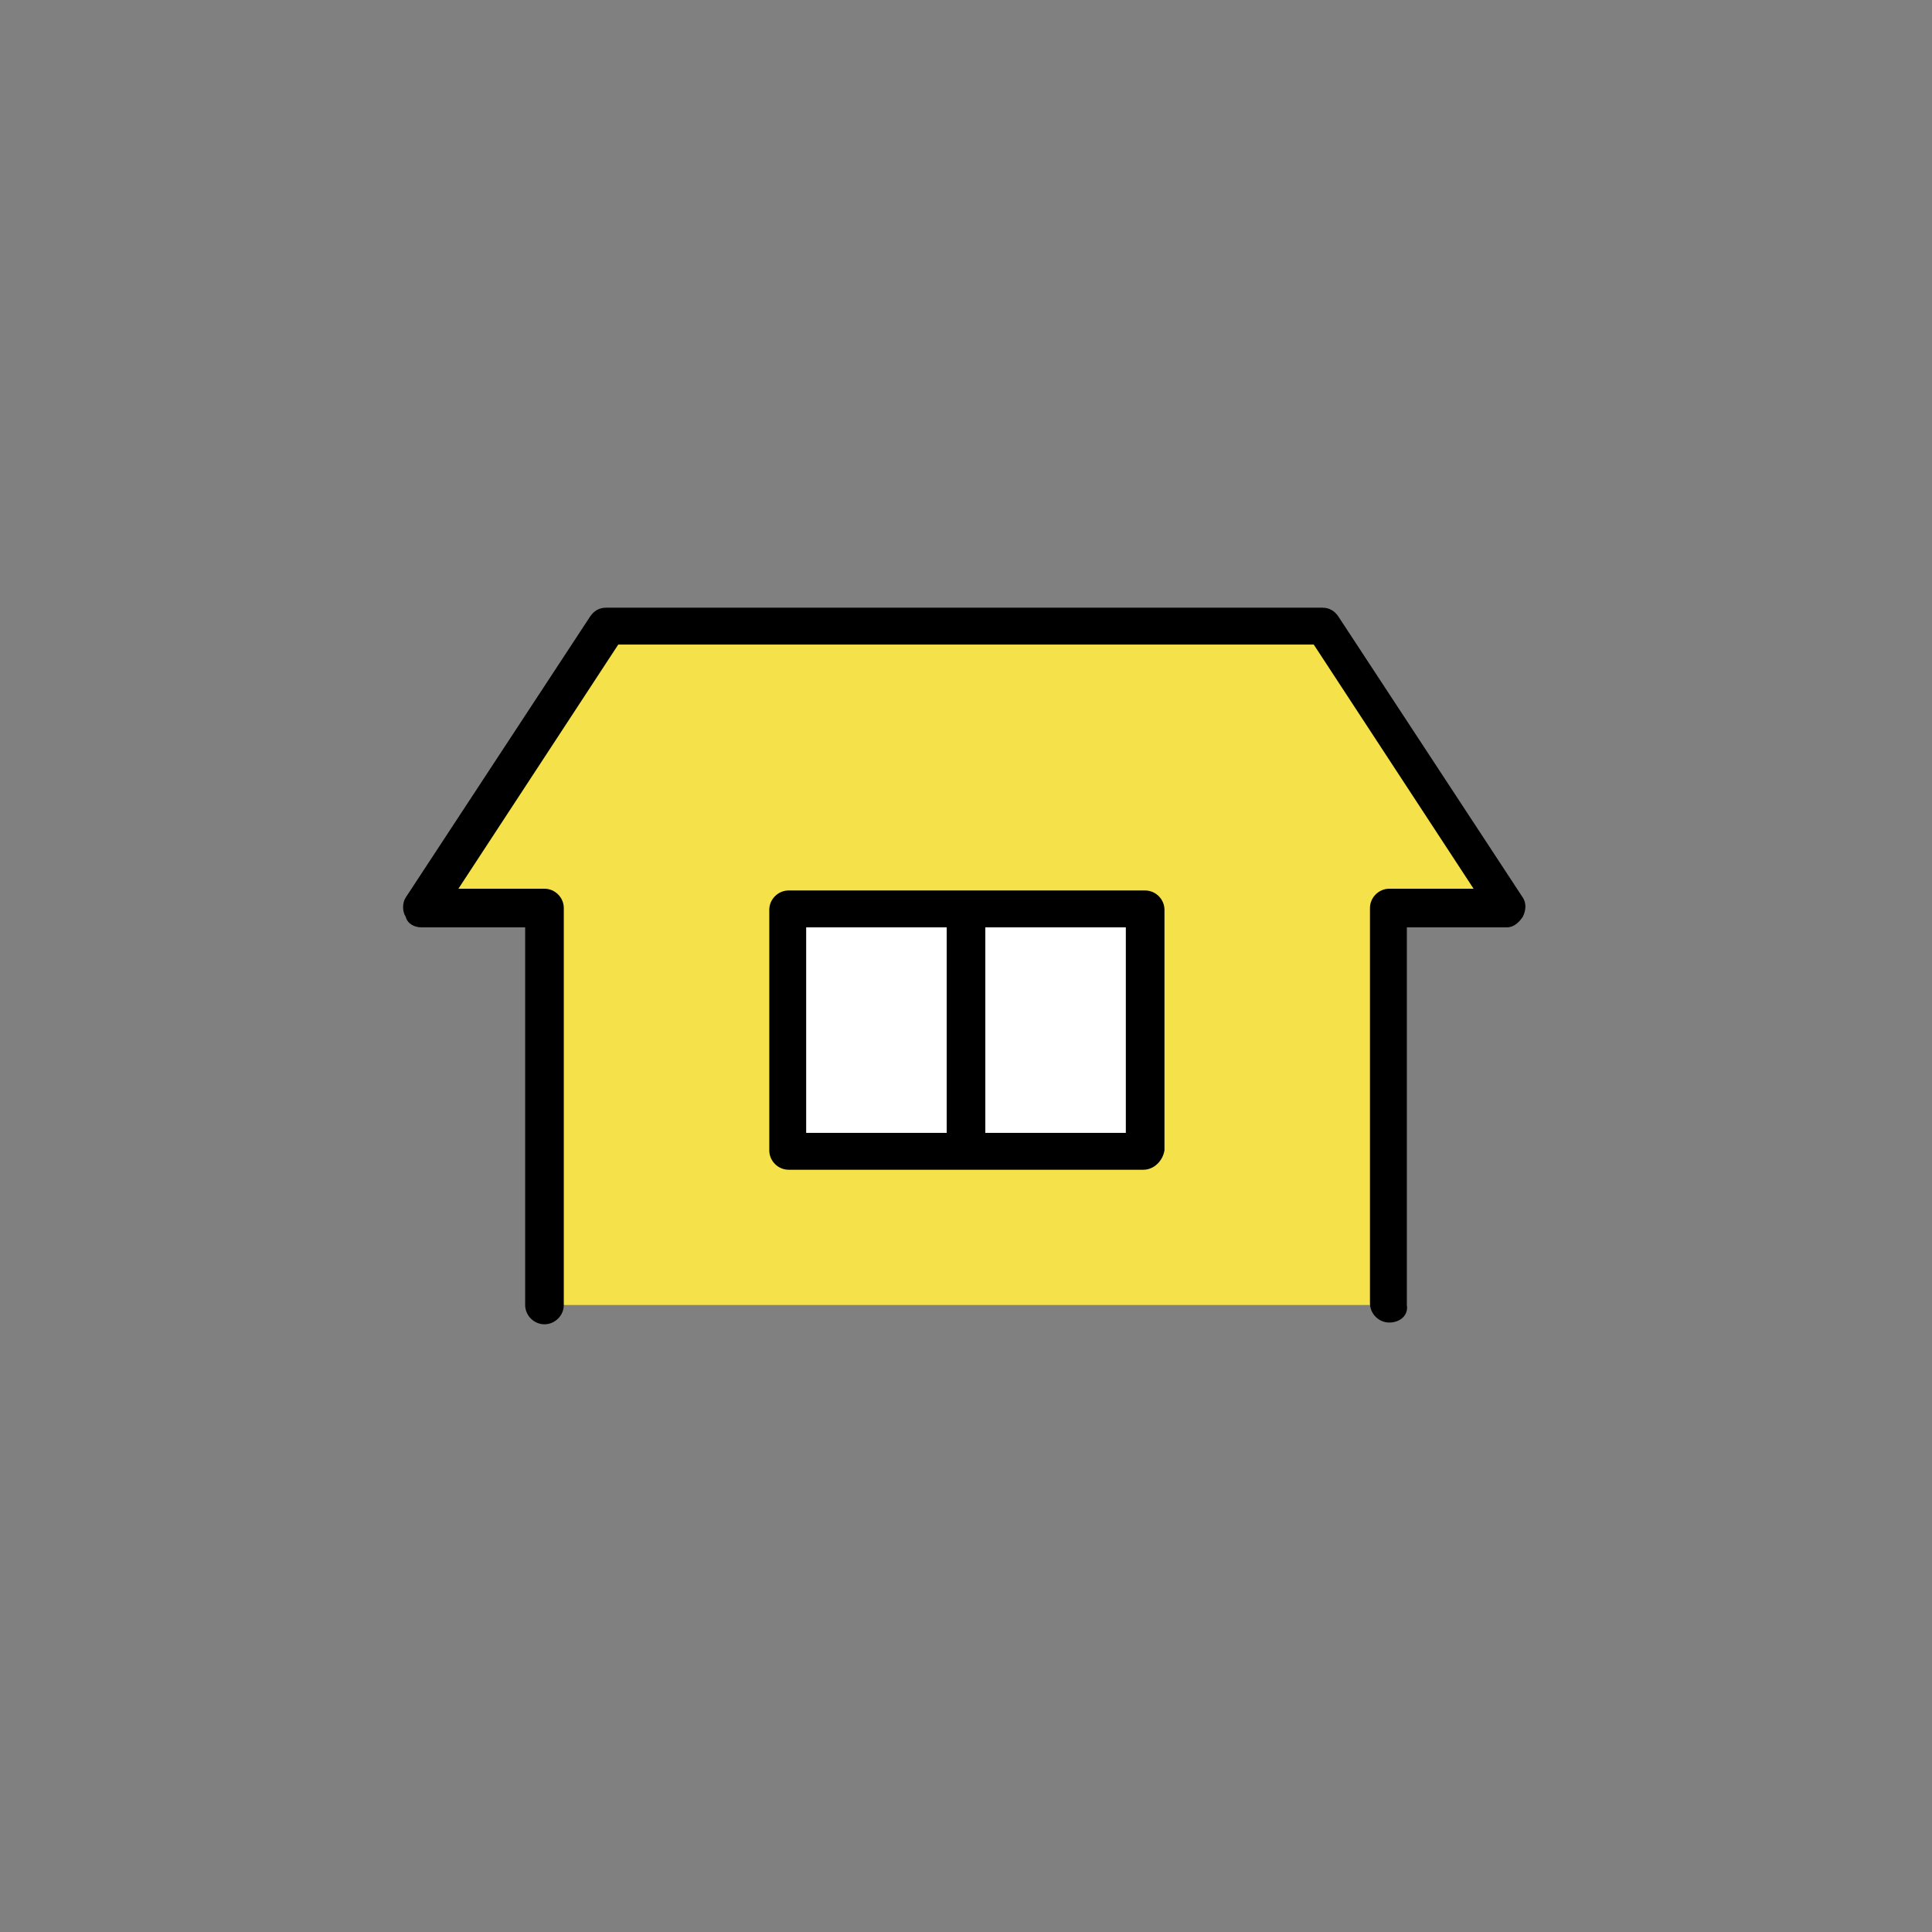
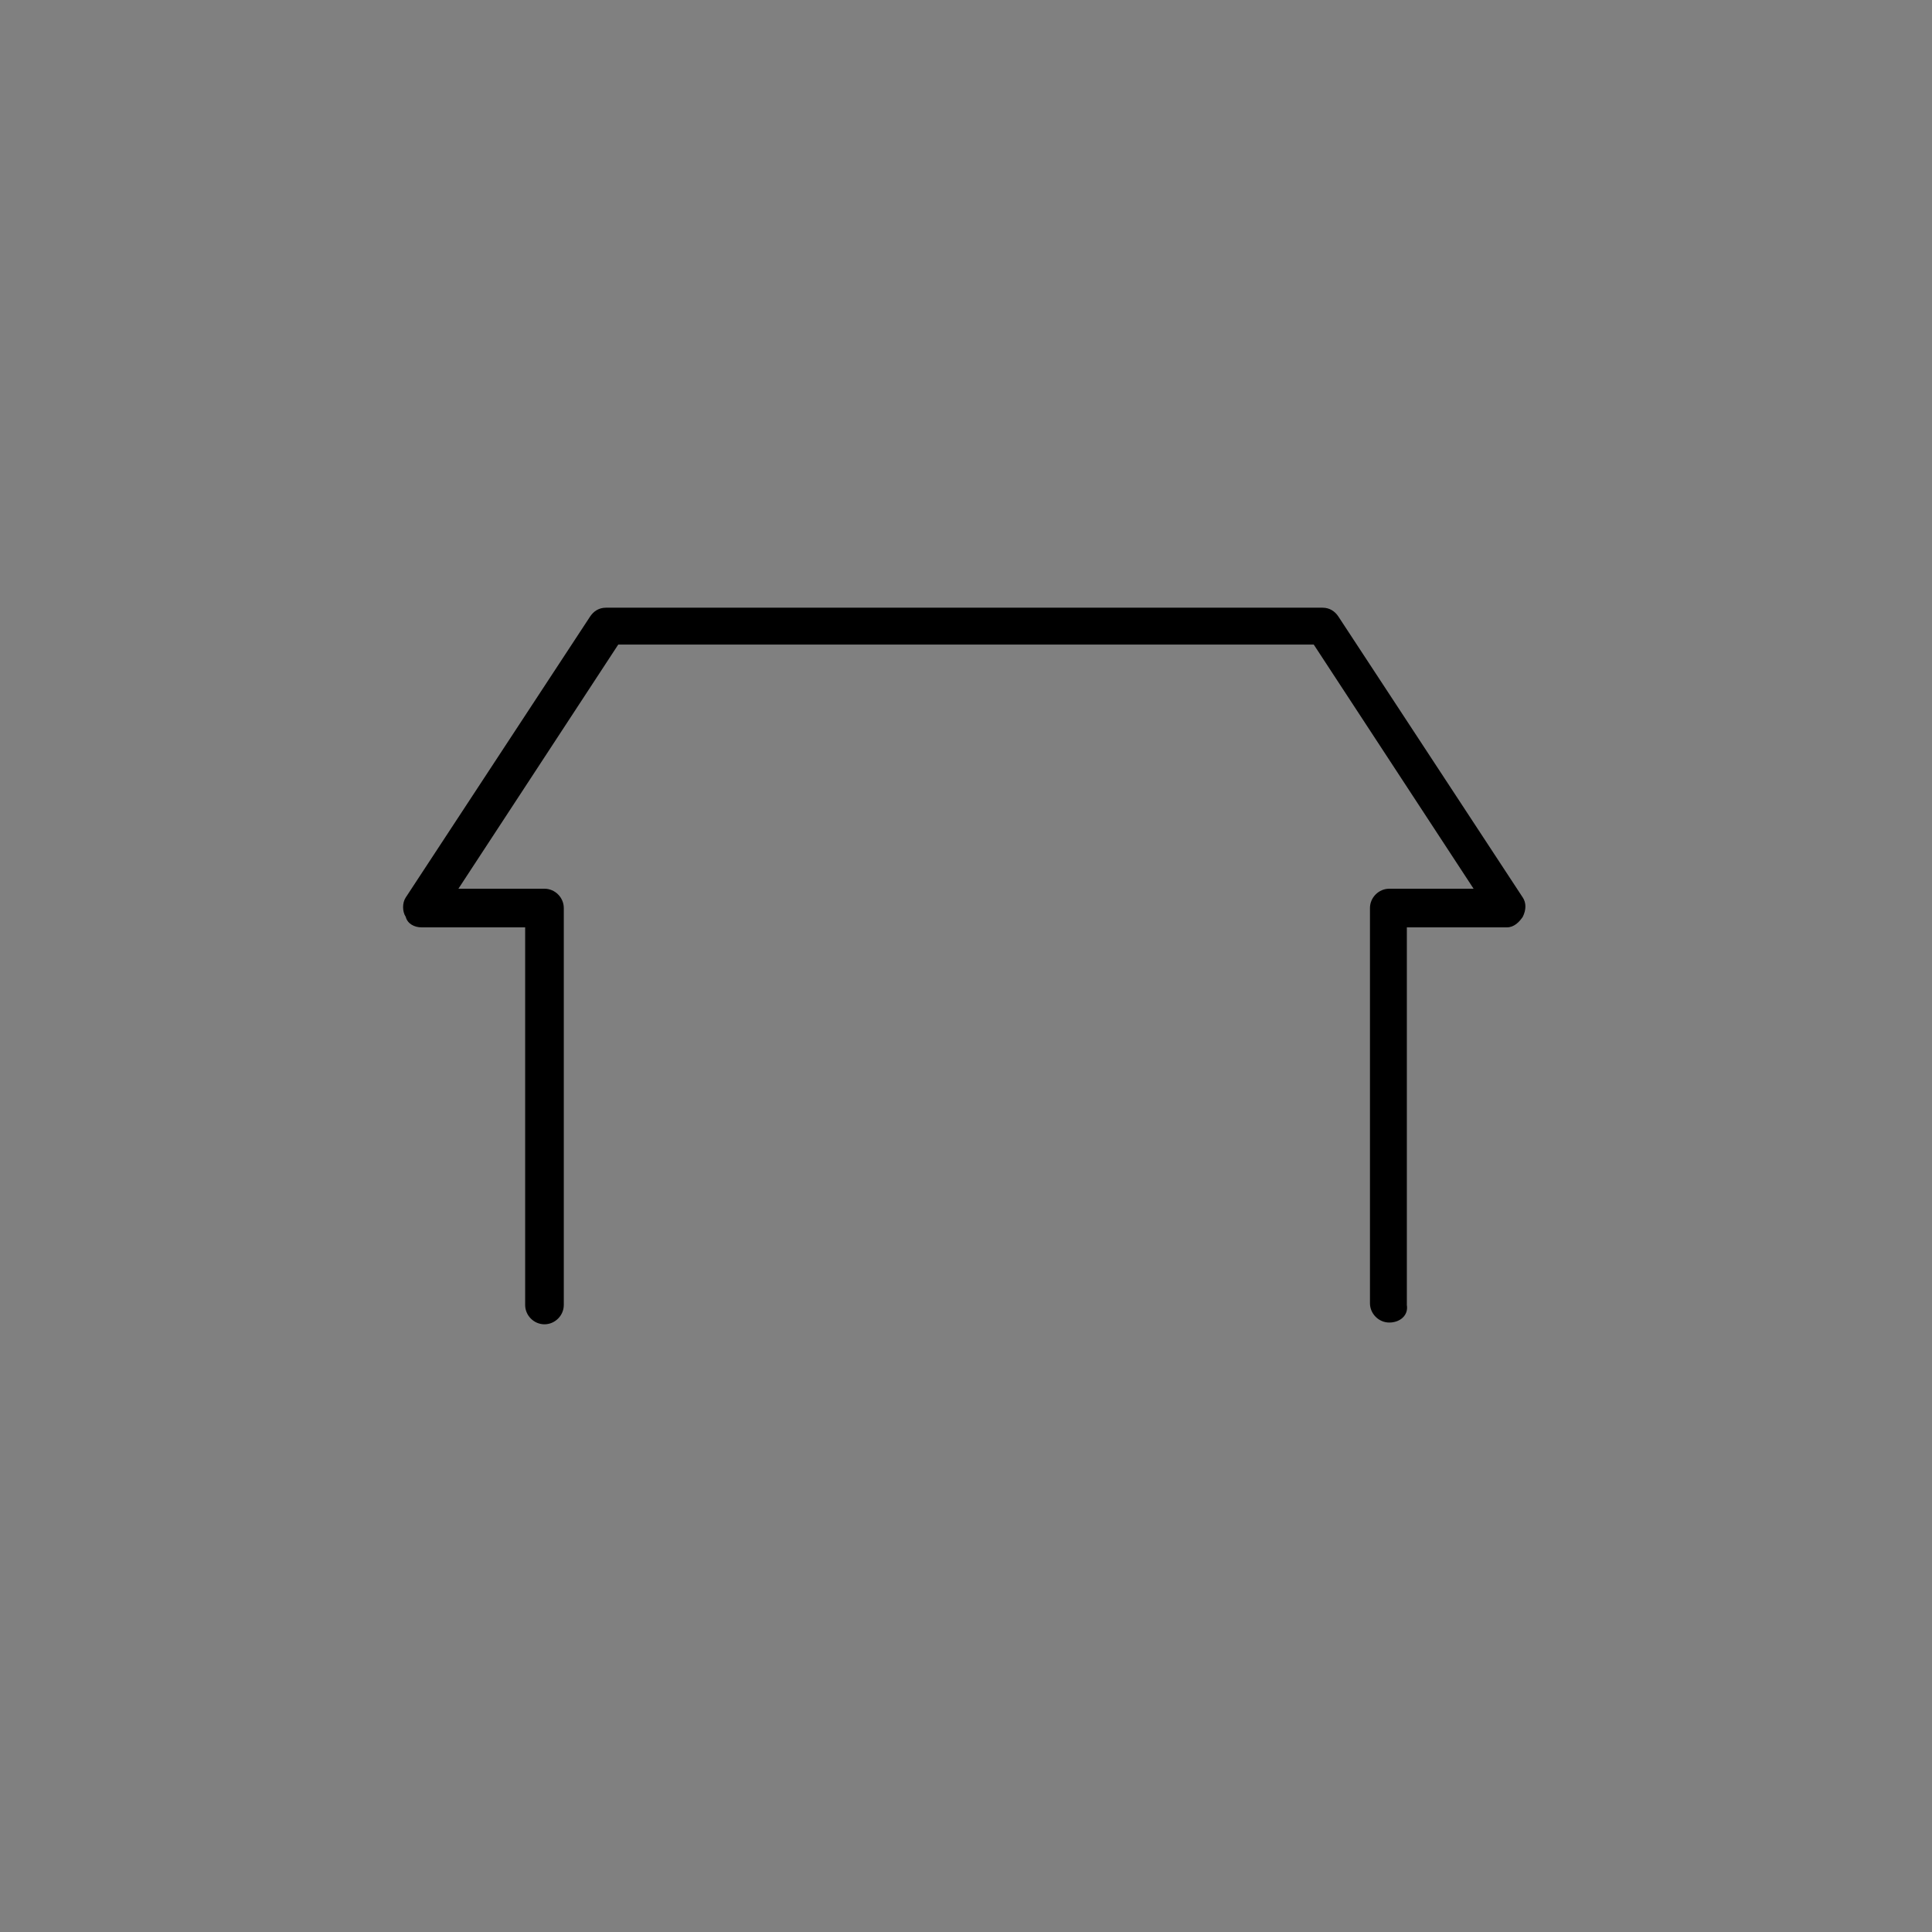
<svg xmlns="http://www.w3.org/2000/svg" version="1.1" id="レイヤー_1" x="0px" y="0px" viewBox="0 0 110 110" style="enable-background:new 0 0 110 110;" xml:space="preserve">
  <rect x="0" y="0" width="110" height="110" fill="#808080" stroke="none" />
  <style type="text/css">
	.st0{fill:#F5E149;}
	.st1{fill:#FFFFFF;}
</style>
  <g>
-     <polygon class="st0" points="79.1,74.3 79.1,51.7 85.9,51.7 75.4,35.7 34.6,35.7 24.1,51.7 31,51.7 31,74.3  " />
    <path d="M79.1,75.3c-0.6,0-1.1-0.5-1.1-1.1V51.7c0-0.6,0.5-1.1,1.1-1.1h4.8l-9.1-13.9H35.2l-9.1,13.9H31c0.6,0,1.1,0.5,1.1,1.1   v22.6c0,0.6-0.5,1.1-1.1,1.1c-0.6,0-1.1-0.5-1.1-1.1V52.8h-5.9c-0.4,0-0.8-0.2-0.9-0.6c-0.2-0.3-0.2-0.8,0-1.1l10.5-16   c0.2-0.3,0.5-0.5,0.9-0.5h40.8c0.4,0,0.7,0.2,0.9,0.5l10.5,16c0.2,0.3,0.2,0.7,0,1.1c-0.2,0.3-0.5,0.6-0.9,0.6h-5.7v21.5   C80.2,74.9,79.7,75.3,79.1,75.3z" />
    <g>
      <g>
        <g>
          <g>
            <g>
-               <rect x="44.9" y="51.8" class="st1" width="20.3" height="13.7" />
-               <path d="M65.1,66.6H44.9c-0.6,0-1.1-0.5-1.1-1.1V51.8c0-0.6,0.5-1.1,1.1-1.1h20.3c0.6,0,1.1,0.5,1.1,1.1v13.7        C66.2,66.1,65.7,66.6,65.1,66.6z M45.9,64.5h18.2V52.8H45.9V64.5z" />
-             </g>
-             <path d="M55,66.5c-0.6,0-1.1-0.5-1.1-1.1V52.1c0-0.6,0.5-1.1,1.1-1.1c0.6,0,1.1,0.5,1.1,1.1v13.4C56.1,66,55.6,66.5,55,66.5z" />
+               </g>
          </g>
        </g>
      </g>
    </g>
  </g>
  <g>
</g>
  <g>
</g>
  <g>
</g>
  <g>
</g>
  <g>
</g>
  <g>
</g>
  <g>
</g>
  <g>
</g>
  <g>
</g>
  <g>
</g>
  <g>
</g>
  <g>
</g>
  <g>
</g>
  <g>
</g>
  <g>
</g>
</svg>